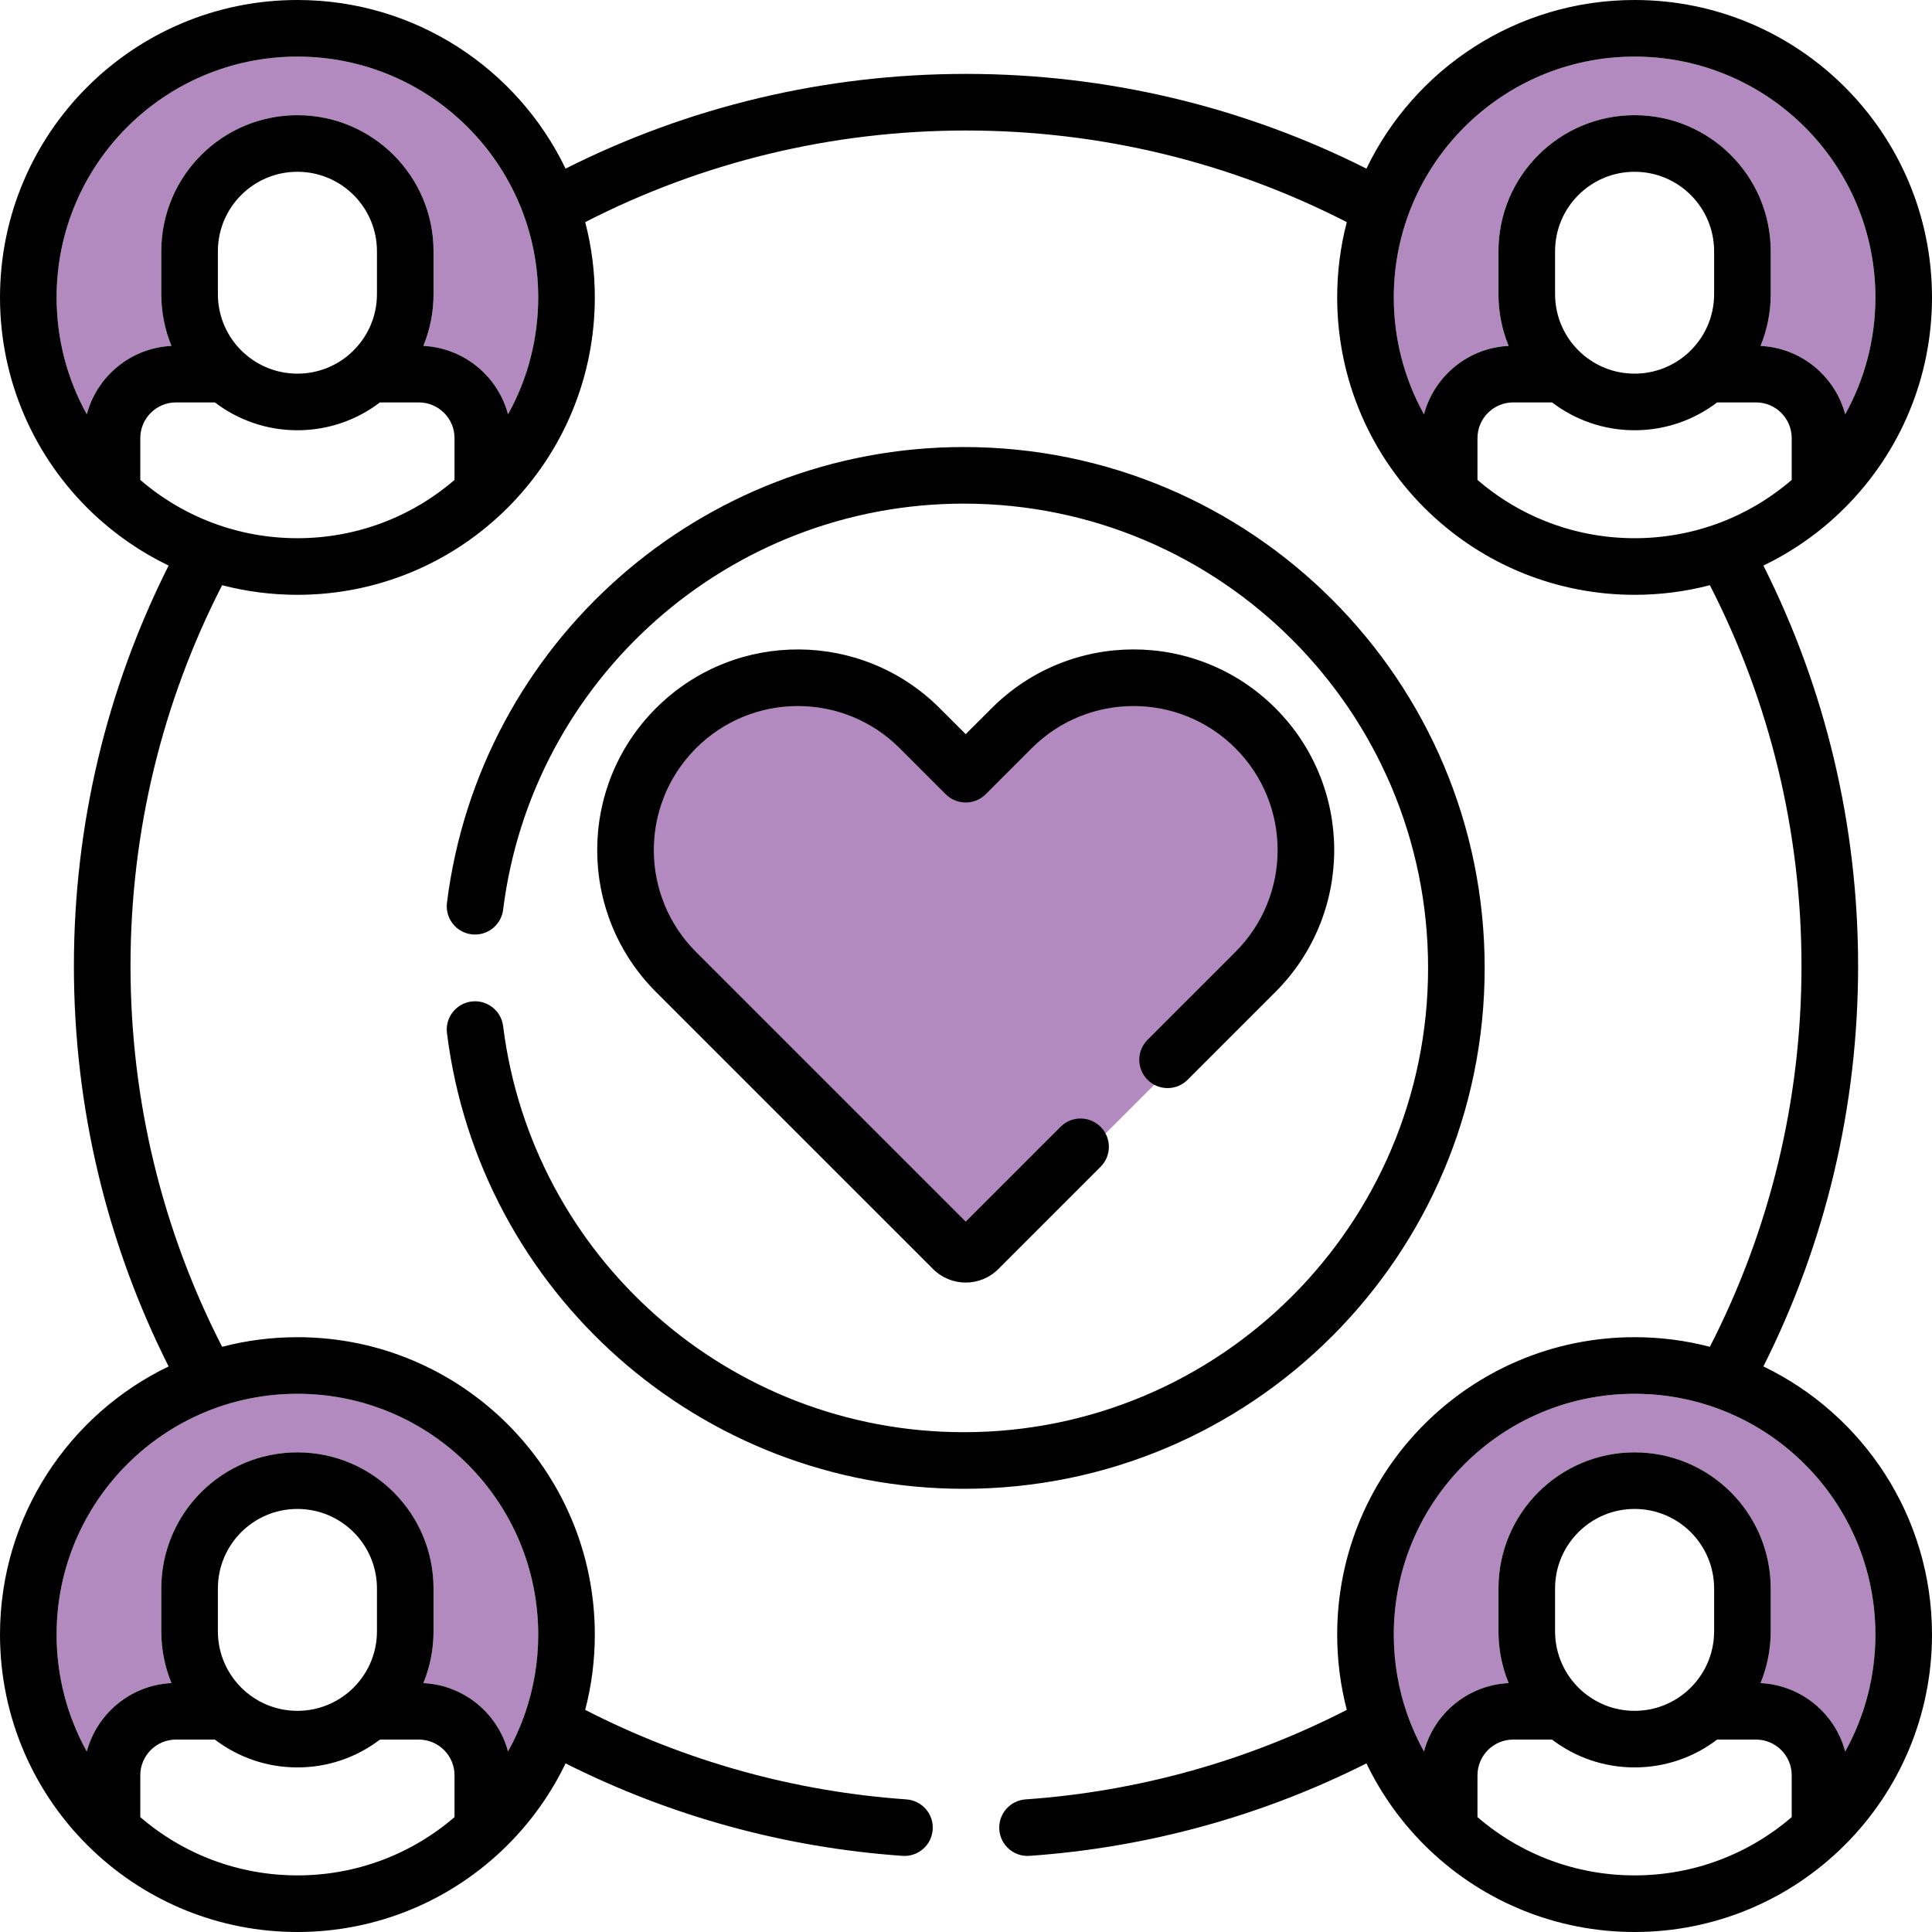
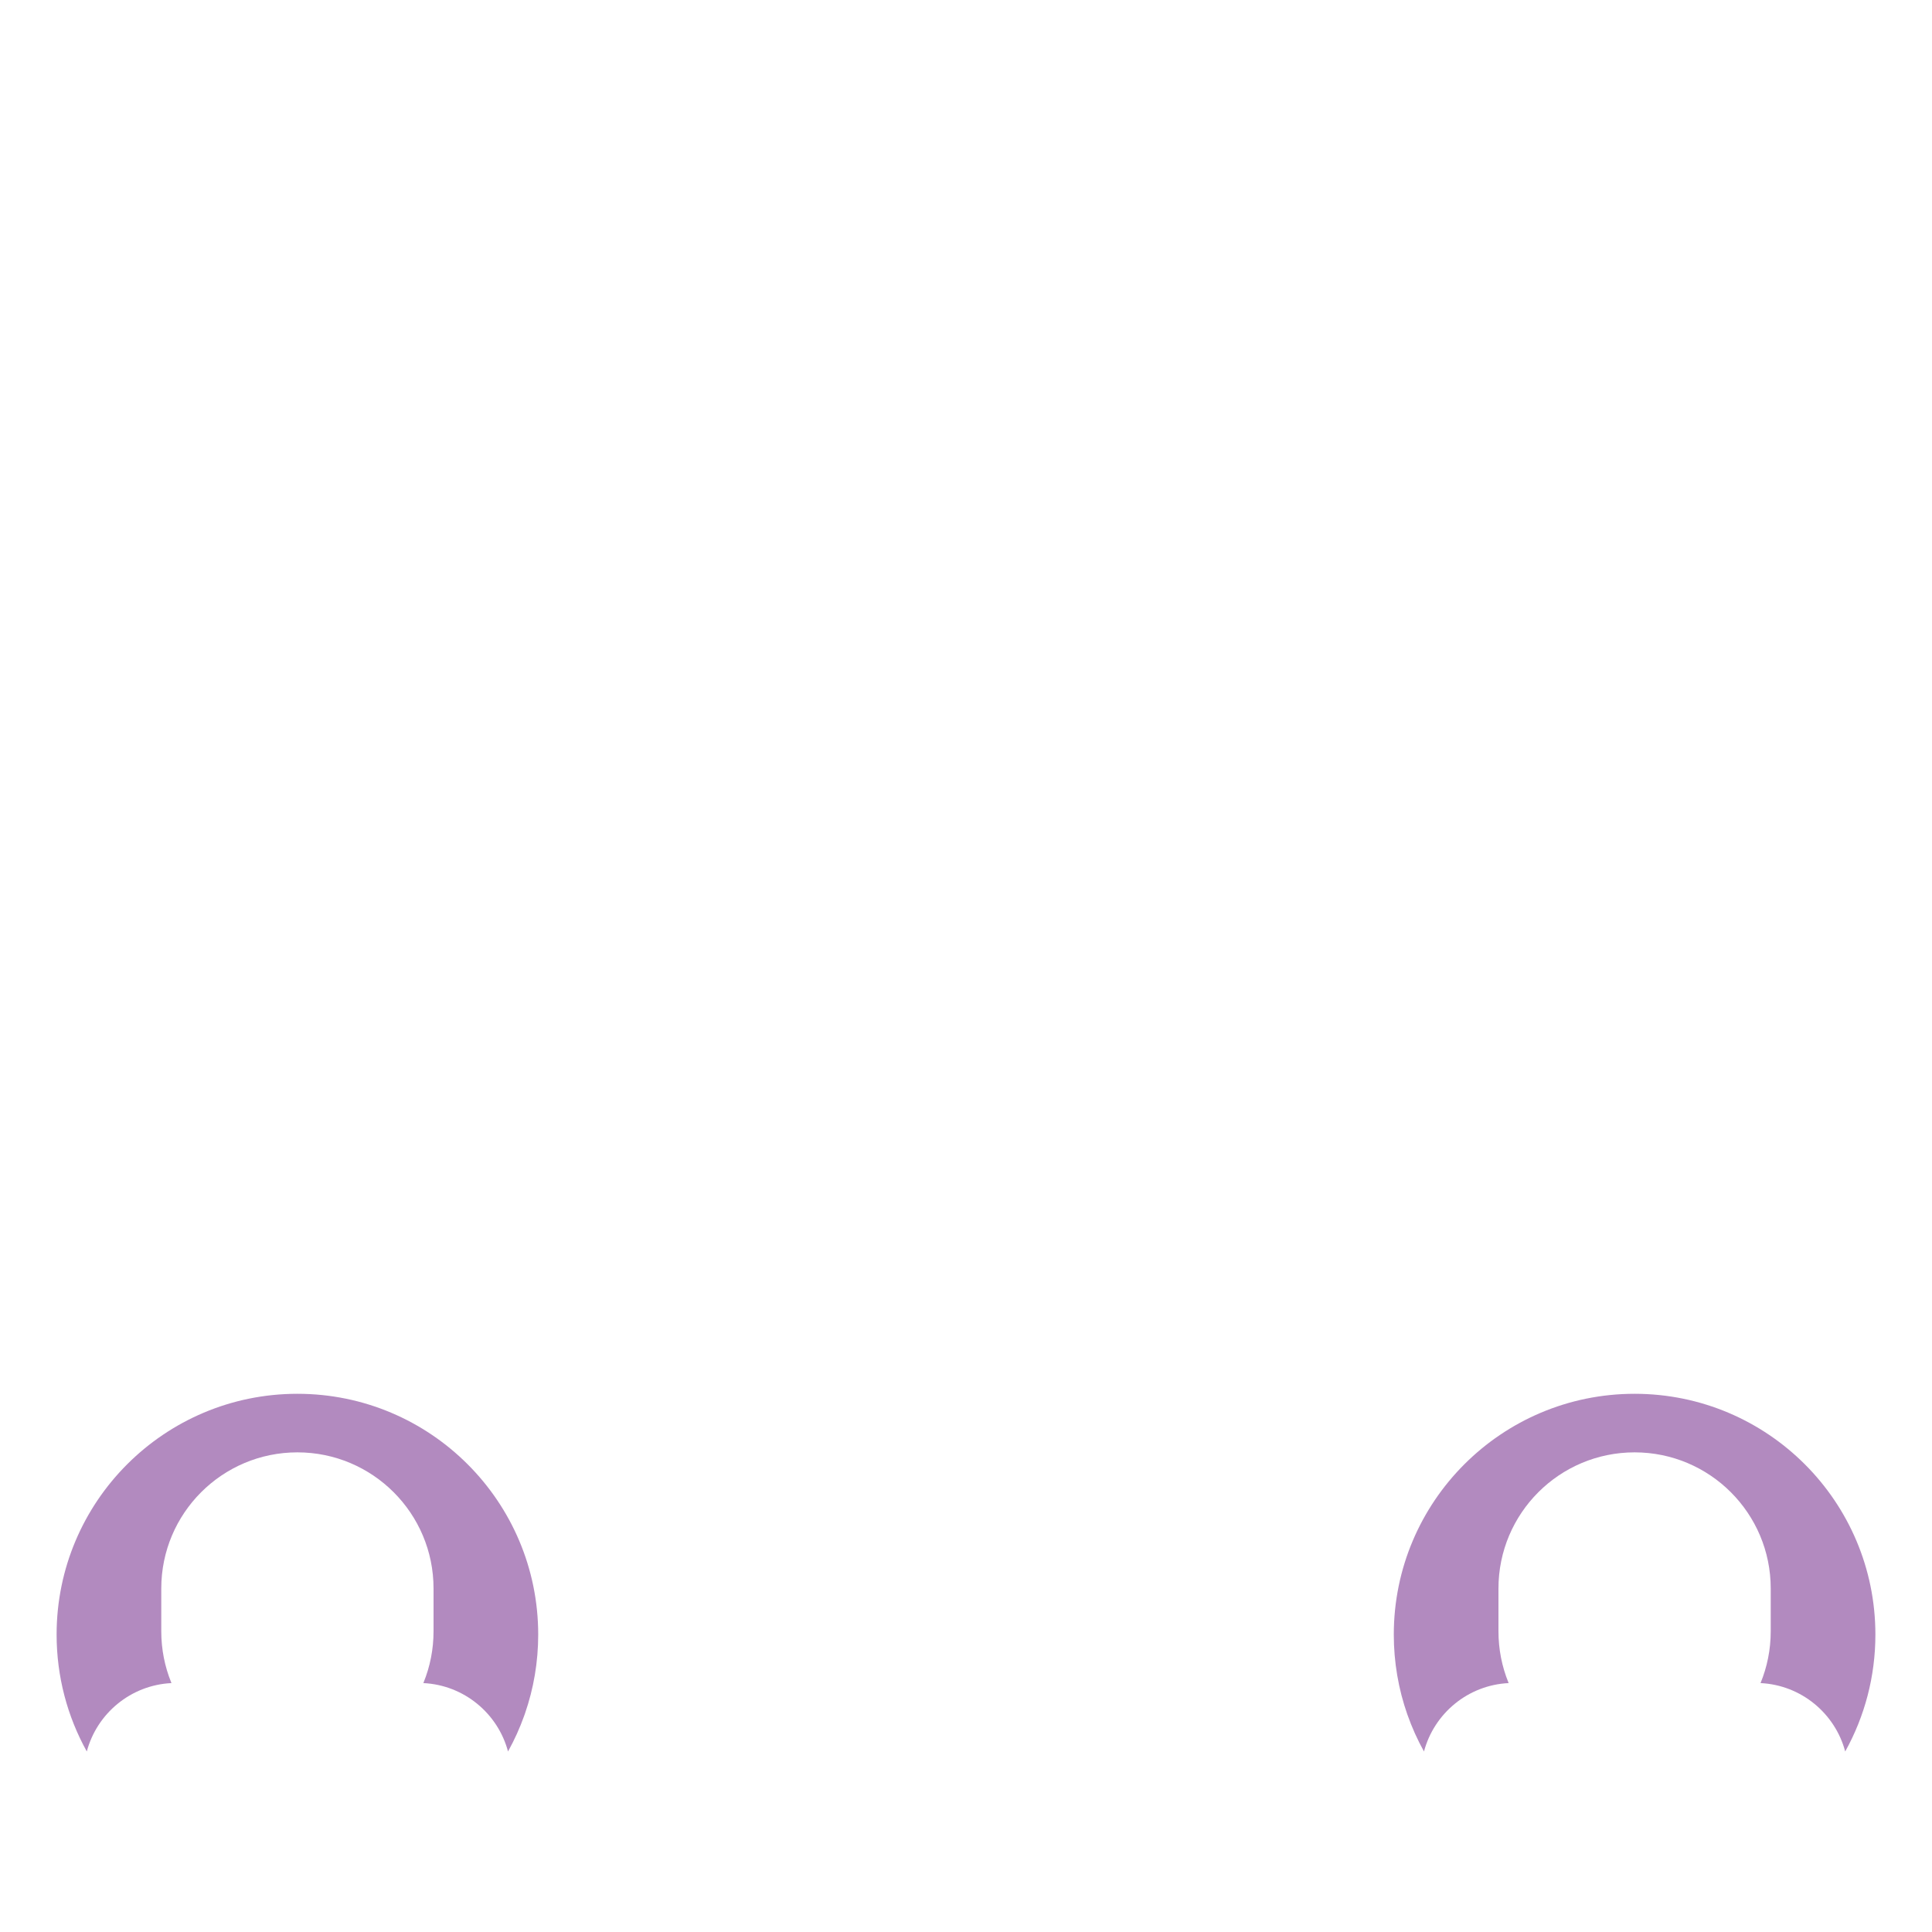
<svg xmlns="http://www.w3.org/2000/svg" width="80px" height="80px" viewBox="0 0 80 80" version="1.1">
  <title>icon-community-purple</title>
  <g id="icon-community-purple" stroke="none" stroke-width="1" fill="none" fill-rule="evenodd">
    <g id="Group-23" transform="translate(0, 0)" fill-rule="nonzero">
      <path d="M12.315,57.714 C6.808,57.714 2.344,62.178 2.344,67.685 C2.344,69.413 2.785,71.069 3.594,72.525 C4.014,70.95 5.414,69.775 7.1,69.693 L7.087,69.661 C6.823,69.009 6.678,68.296 6.678,67.548 L6.678,65.776 C6.678,62.662 9.202,60.139 12.315,60.139 C15.428,60.139 17.952,62.663 17.952,65.776 L17.952,67.548 C17.952,68.295 17.807,69.009 17.543,69.661 L17.53,69.693 C19.216,69.775 20.616,70.95 21.036,72.525 C21.3,72.05 21.525,71.553 21.708,71.039 C21.717,71.011 21.727,70.982 21.738,70.954 C22.097,69.919 22.286,68.817 22.286,67.685 C22.286,62.178 17.822,57.714 12.315,57.714 Z" id="Path" fill="#B28ABF" />
      <path d="M67.685,57.714 C62.178,57.714 57.714,62.178 57.714,67.685 C57.714,68.829 57.907,69.942 58.273,70.987 L58.282,71.011 C58.467,71.535 58.695,72.041 58.964,72.525 C59.384,70.95 60.784,69.775 62.47,69.693 L62.457,69.661 C62.193,69.009 62.048,68.295 62.048,67.548 L62.048,65.776 C62.048,62.663 64.572,60.139 67.685,60.139 C70.798,60.139 73.322,62.663 73.322,65.776 L73.322,67.548 C73.322,68.308 73.172,69.032 72.9,69.693 C74.586,69.775 75.986,70.95 76.406,72.525 C77.216,71.068 77.656,69.412 77.656,67.685 C77.656,62.178 73.192,57.714 67.685,57.714 Z" id="Path" fill="#B28ABF" />
-       <path d="M67.685,2.344 C62.178,2.344 57.714,6.808 57.714,12.315 C57.714,14.043 58.155,15.699 58.964,17.155 C59.384,15.58 60.784,14.405 62.47,14.323 L62.457,14.291 C62.193,13.639 62.048,12.926 62.048,12.178 L62.048,10.406 C62.048,7.293 64.572,4.769 67.685,4.769 C70.798,4.769 73.322,7.293 73.322,10.406 L73.322,12.178 C73.322,12.938 73.172,13.662 72.9,14.324 C74.586,14.405 75.986,15.58 76.406,17.155 C77.216,15.698 77.656,14.042 77.656,12.315 C77.656,6.808 73.192,2.344 67.685,2.344 Z" id="Path" fill="#B28ABF" />
-       <path d="M12.315,2.344 C6.808,2.344 2.344,6.808 2.344,12.315 C2.344,14.043 2.785,15.699 3.594,17.155 C4.014,15.58 5.414,14.405 7.1,14.323 L7.087,14.291 C6.823,13.639 6.678,12.926 6.678,12.178 L6.678,10.406 C6.678,7.292 9.202,4.769 12.315,4.769 C15.428,4.769 17.952,7.293 17.952,10.406 L17.952,12.178 C17.952,12.926 17.807,13.639 17.543,14.291 L17.53,14.323 C19.216,14.405 20.616,15.58 21.036,17.155 C21.846,15.698 22.286,14.042 22.286,12.315 C22.286,6.808 17.822,2.344 12.315,2.344 Z" id="Path" fill="#B28ABF" />
-       <path d="M39.003,30.228 L39.988,31.212 L40.973,30.228 C43.943,27.257 48.759,27.257 51.729,30.228 C54.699,33.198 54.699,38.014 51.729,40.984 L41.226,51.487 C40.542,52.171 39.434,52.171 38.75,51.487 L28.247,40.984 C25.277,38.014 25.277,33.198 28.247,30.228 L28.337,30.139 C31.313,27.258 36.063,27.287 39.003,30.228 Z" id="Path" fill="#B28ABF" />
      <g id="fans" fill="#000000">
-         <path d="M67.685,0 C74.486,0 80,5.514 80,12.315 C80,15.625 78.687,18.729 76.393,21.023 C75.403,22.013 74.261,22.821 73.018,23.419 C75.582,28.515 76.94,34.161 76.94,40 C76.94,45.839 75.582,51.485 73.018,56.581 C77.149,58.569 80,62.794 80,67.685 C80,70.994 78.687,74.099 76.393,76.393 C74.099,78.687 70.994,80 67.685,80 C64.484,80 61.473,78.772 59.199,76.61 C58.108,75.572 57.224,74.354 56.581,73.018 C52.26,75.192 47.536,76.502 42.63,76.847 C41.985,76.893 41.424,76.406 41.379,75.761 C41.334,75.115 41.82,74.555 42.466,74.509 C47.151,74.18 51.658,72.911 55.768,70.802 C55.506,69.798 55.37,68.752 55.37,67.685 C55.37,60.883 60.884,55.37 67.685,55.37 C68.762,55.37 69.806,55.508 70.802,55.768 C73.282,50.934 74.596,45.563 74.596,40 C74.596,34.437 73.282,29.066 70.802,24.232 C69.798,24.494 68.752,24.63 67.685,24.63 C64.484,24.63 61.473,23.402 59.199,21.24 C56.771,18.931 55.37,15.733 55.37,12.315 C55.37,11.238 55.508,10.193 55.768,9.198 C50.934,6.718 45.563,5.404 40,5.404 C34.437,5.404 29.066,6.718 24.232,9.198 C24.492,10.193 24.63,11.238 24.63,12.315 C24.63,15.625 23.317,18.729 21.023,21.023 C18.729,23.317 15.625,24.63 12.315,24.63 C11.248,24.63 10.203,24.494 9.198,24.232 C6.718,29.066 5.404,34.437 5.404,40 C5.404,45.563 6.718,50.934 9.198,55.768 C10.194,55.508 11.238,55.37 12.315,55.37 C19.116,55.37 24.63,60.883 24.63,67.685 C24.63,68.752 24.494,69.798 24.232,70.802 C28.343,72.911 32.849,74.18 37.534,74.509 C38.18,74.555 38.667,75.115 38.621,75.761 C38.576,76.406 38.015,76.893 37.37,76.847 C32.464,76.502 27.74,75.192 23.419,73.018 C22.821,74.261 22.013,75.403 21.023,76.393 C18.729,78.687 15.625,80 12.315,80 C9.114,80 6.103,78.772 3.829,76.61 C1.401,74.3 0,71.103 0,67.685 C0,62.794 2.851,58.569 6.982,56.581 C4.418,51.485 3.06,45.839 3.06,40 C3.06,34.161 4.418,28.515 6.982,23.419 C5.831,22.865 4.767,22.132 3.829,21.24 C1.401,18.931 0,15.733 0,12.315 C0,5.514 5.514,0 12.315,0 C17.206,0 21.431,2.851 23.419,6.982 C28.515,4.418 34.16,3.06 40,3.06 C45.839,3.06 51.485,4.418 56.581,6.982 C58.569,2.851 62.794,0 67.685,0 Z M17.341,72.032 L15.732,72.033 C14.784,72.756 13.6,73.185 12.315,73.185 C11.031,73.185 9.846,72.756 8.898,72.032 L7.289,72.032 C6.472,72.032 5.809,72.695 5.809,73.513 L5.809,75.242 C7.602,76.787 9.889,77.656 12.315,77.656 C14.743,77.656 17.03,76.786 18.821,75.242 L18.821,73.512 C18.821,72.695 18.158,72.032 17.341,72.032 Z M72.711,72.032 L71.102,72.032 C70.154,72.756 68.969,73.185 67.685,73.185 C66.4,73.185 65.216,72.756 64.268,72.033 L62.659,72.032 C61.842,72.032 61.179,72.695 61.179,73.513 L61.179,75.242 C62.972,76.788 65.259,77.656 67.685,77.656 C70.113,77.656 72.4,76.786 74.191,75.242 L74.191,73.512 C74.191,72.695 73.528,72.032 72.711,72.032 Z M12.315,57.714 C6.808,57.714 2.344,62.178 2.344,67.685 C2.344,69.413 2.785,71.069 3.594,72.525 C4.014,70.95 5.414,69.775 7.1,69.693 L7.087,69.661 C6.823,69.009 6.678,68.296 6.678,67.548 L6.678,65.776 C6.678,62.662 9.202,60.139 12.315,60.139 C15.428,60.139 17.952,62.663 17.952,65.776 L17.952,67.548 C17.952,68.295 17.807,69.009 17.543,69.661 L17.53,69.693 C19.216,69.775 20.616,70.95 21.036,72.525 C21.3,72.05 21.525,71.553 21.708,71.039 C21.717,71.011 21.727,70.982 21.738,70.954 C22.097,69.919 22.286,68.817 22.286,67.685 C22.286,62.178 17.822,57.714 12.315,57.714 Z M67.685,57.714 C62.178,57.714 57.714,62.178 57.714,67.685 C57.714,68.829 57.907,69.942 58.273,70.987 L58.282,71.011 C58.467,71.535 58.695,72.041 58.964,72.525 C59.384,70.95 60.784,69.775 62.47,69.693 L62.457,69.661 C62.193,69.009 62.048,68.295 62.048,67.548 L62.048,65.776 C62.048,62.663 64.572,60.139 67.685,60.139 C70.798,60.139 73.322,62.663 73.322,65.776 L73.322,67.548 C73.322,68.308 73.172,69.032 72.9,69.693 C74.586,69.775 75.986,70.95 76.406,72.525 C77.216,71.068 77.656,69.412 77.656,67.685 C77.656,62.178 73.192,57.714 67.685,57.714 Z M67.685,62.482 C65.866,62.482 64.392,63.957 64.392,65.776 L64.392,67.548 C64.392,68.511 64.804,69.377 65.463,69.979 L65.485,69.999 C66.068,70.523 66.839,70.842 67.685,70.842 C68.531,70.842 69.302,70.523 69.885,69.999 C69.892,69.992 69.9,69.986 69.907,69.979 C70.565,69.377 70.978,68.511 70.978,67.548 L70.978,65.776 C70.978,63.957 69.504,62.482 67.685,62.482 Z M12.315,62.482 C10.496,62.482 9.022,63.957 9.022,65.776 L9.022,67.548 C9.022,68.511 9.435,69.377 10.093,69.979 L10.115,69.999 C10.698,70.523 11.469,70.842 12.315,70.842 C13.16,70.842 13.93,70.524 14.513,70.001 L14.539,69.978 C15.196,69.376 15.609,68.51 15.609,67.548 L15.609,65.776 C15.609,63.957 14.134,62.482 12.315,62.482 Z M39.909,18.511 C51.821,18.511 61.477,28.167 61.477,40.079 C61.477,51.991 51.821,61.648 39.909,61.648 C29.002,61.648 19.848,53.508 18.508,42.778 C18.427,42.136 18.883,41.55 19.525,41.47 C20.167,41.39 20.753,41.845 20.833,42.488 C22.027,52.048 30.187,59.304 39.909,59.304 C50.526,59.304 59.134,50.697 59.134,40.079 C59.134,29.462 50.526,20.854 39.909,20.854 C30.187,20.854 22.027,28.11 20.833,37.671 C20.753,38.313 20.167,38.768 19.525,38.688 C18.883,38.608 18.427,38.022 18.508,37.38 C19.848,26.65 29.002,18.511 39.909,18.511 Z M52.813,29.325 C56.058,32.57 56.058,37.83 52.813,41.075 L49.176,44.712 C48.718,45.17 47.976,45.17 47.519,44.712 C47.061,44.255 47.061,43.513 47.519,43.055 L51.156,39.418 C53.486,37.088 53.486,33.312 51.156,30.982 C48.827,28.653 45.05,28.653 42.721,30.982 L40.817,32.886 C40.359,33.344 39.617,33.344 39.159,32.886 L37.255,30.982 C34.926,28.653 31.149,28.653 28.82,30.982 L28.751,31.053 C26.491,33.387 26.514,37.112 28.82,39.418 L39.988,50.586 L43.916,46.658 C44.373,46.201 45.115,46.201 45.573,46.658 C46.031,47.116 46.031,47.858 45.573,48.315 L41.34,52.548 C40.594,53.295 39.383,53.295 38.636,52.548 L27.162,41.075 C23.918,37.83 23.918,32.57 27.162,29.325 L27.26,29.229 C30.512,26.081 35.7,26.113 38.912,29.325 L39.988,30.4 L41.064,29.325 C44.308,26.08 49.569,26.08 52.813,29.325 Z M62.659,16.663 C61.842,16.663 61.179,17.325 61.179,18.143 L61.179,19.872 C62.972,21.418 65.259,22.286 67.685,22.286 C70.113,22.286 72.4,21.416 74.191,19.872 L74.191,18.142 C74.191,17.325 73.528,16.663 72.711,16.663 L71.102,16.663 C70.154,17.386 68.969,17.816 67.685,17.816 C66.4,17.816 65.216,17.386 64.268,16.663 L62.659,16.663 Z M7.289,16.663 C6.472,16.663 5.809,17.325 5.809,18.143 L5.809,19.872 C7.602,21.418 9.889,22.286 12.315,22.286 C14.743,22.286 17.03,21.416 18.821,19.872 L18.821,18.142 C18.821,17.325 18.158,16.663 17.341,16.663 L15.732,16.663 C14.784,17.386 13.6,17.816 12.315,17.816 C11.031,17.816 9.846,17.386 8.898,16.663 L7.289,16.663 Z M67.685,2.344 C62.178,2.344 57.714,6.808 57.714,12.315 C57.714,14.043 58.155,15.699 58.964,17.155 C59.384,15.58 60.784,14.405 62.47,14.323 L62.457,14.291 C62.193,13.639 62.048,12.926 62.048,12.178 L62.048,10.406 C62.048,7.293 64.572,4.769 67.685,4.769 C70.798,4.769 73.322,7.293 73.322,10.406 L73.322,12.178 C73.322,12.938 73.172,13.662 72.9,14.324 C74.586,14.405 75.986,15.58 76.406,17.155 C77.216,15.698 77.656,14.042 77.656,12.315 C77.656,6.808 73.192,2.344 67.685,2.344 Z M12.315,2.344 C6.808,2.344 2.344,6.808 2.344,12.315 C2.344,14.043 2.785,15.699 3.594,17.155 C4.014,15.58 5.414,14.405 7.1,14.323 L7.087,14.291 C6.823,13.639 6.678,12.926 6.678,12.178 L6.678,10.406 C6.678,7.292 9.202,4.769 12.315,4.769 C15.428,4.769 17.952,7.293 17.952,10.406 L17.952,12.178 C17.952,12.926 17.807,13.639 17.543,14.291 L17.53,14.323 C19.216,14.405 20.616,15.58 21.036,17.155 C21.846,15.698 22.286,14.042 22.286,12.315 C22.286,6.808 17.822,2.344 12.315,2.344 Z M67.685,7.113 C65.866,7.113 64.392,8.587 64.392,10.406 L64.392,12.178 C64.392,13.141 64.804,14.007 65.463,14.609 L65.474,14.619 C66.058,15.149 66.834,15.472 67.685,15.472 C68.54,15.472 69.318,15.146 69.904,14.612 C70.564,14.01 70.978,13.143 70.978,12.178 L70.978,10.406 C70.978,8.587 69.504,7.113 67.685,7.113 Z M12.315,7.113 C10.496,7.113 9.022,8.587 9.022,10.406 L9.022,12.178 C9.022,13.122 9.418,13.973 10.054,14.573 L10.099,14.614 L10.104,14.619 C10.688,15.149 11.464,15.472 12.315,15.472 C13.16,15.472 13.931,15.154 14.514,14.631 C14.521,14.623 14.529,14.616 14.537,14.609 C15.196,14.007 15.609,13.141 15.609,12.178 L15.609,10.406 C15.609,8.587 14.134,7.113 12.315,7.113 Z" id="Shape" />
-       </g>
+         </g>
    </g>
  </g>
</svg>